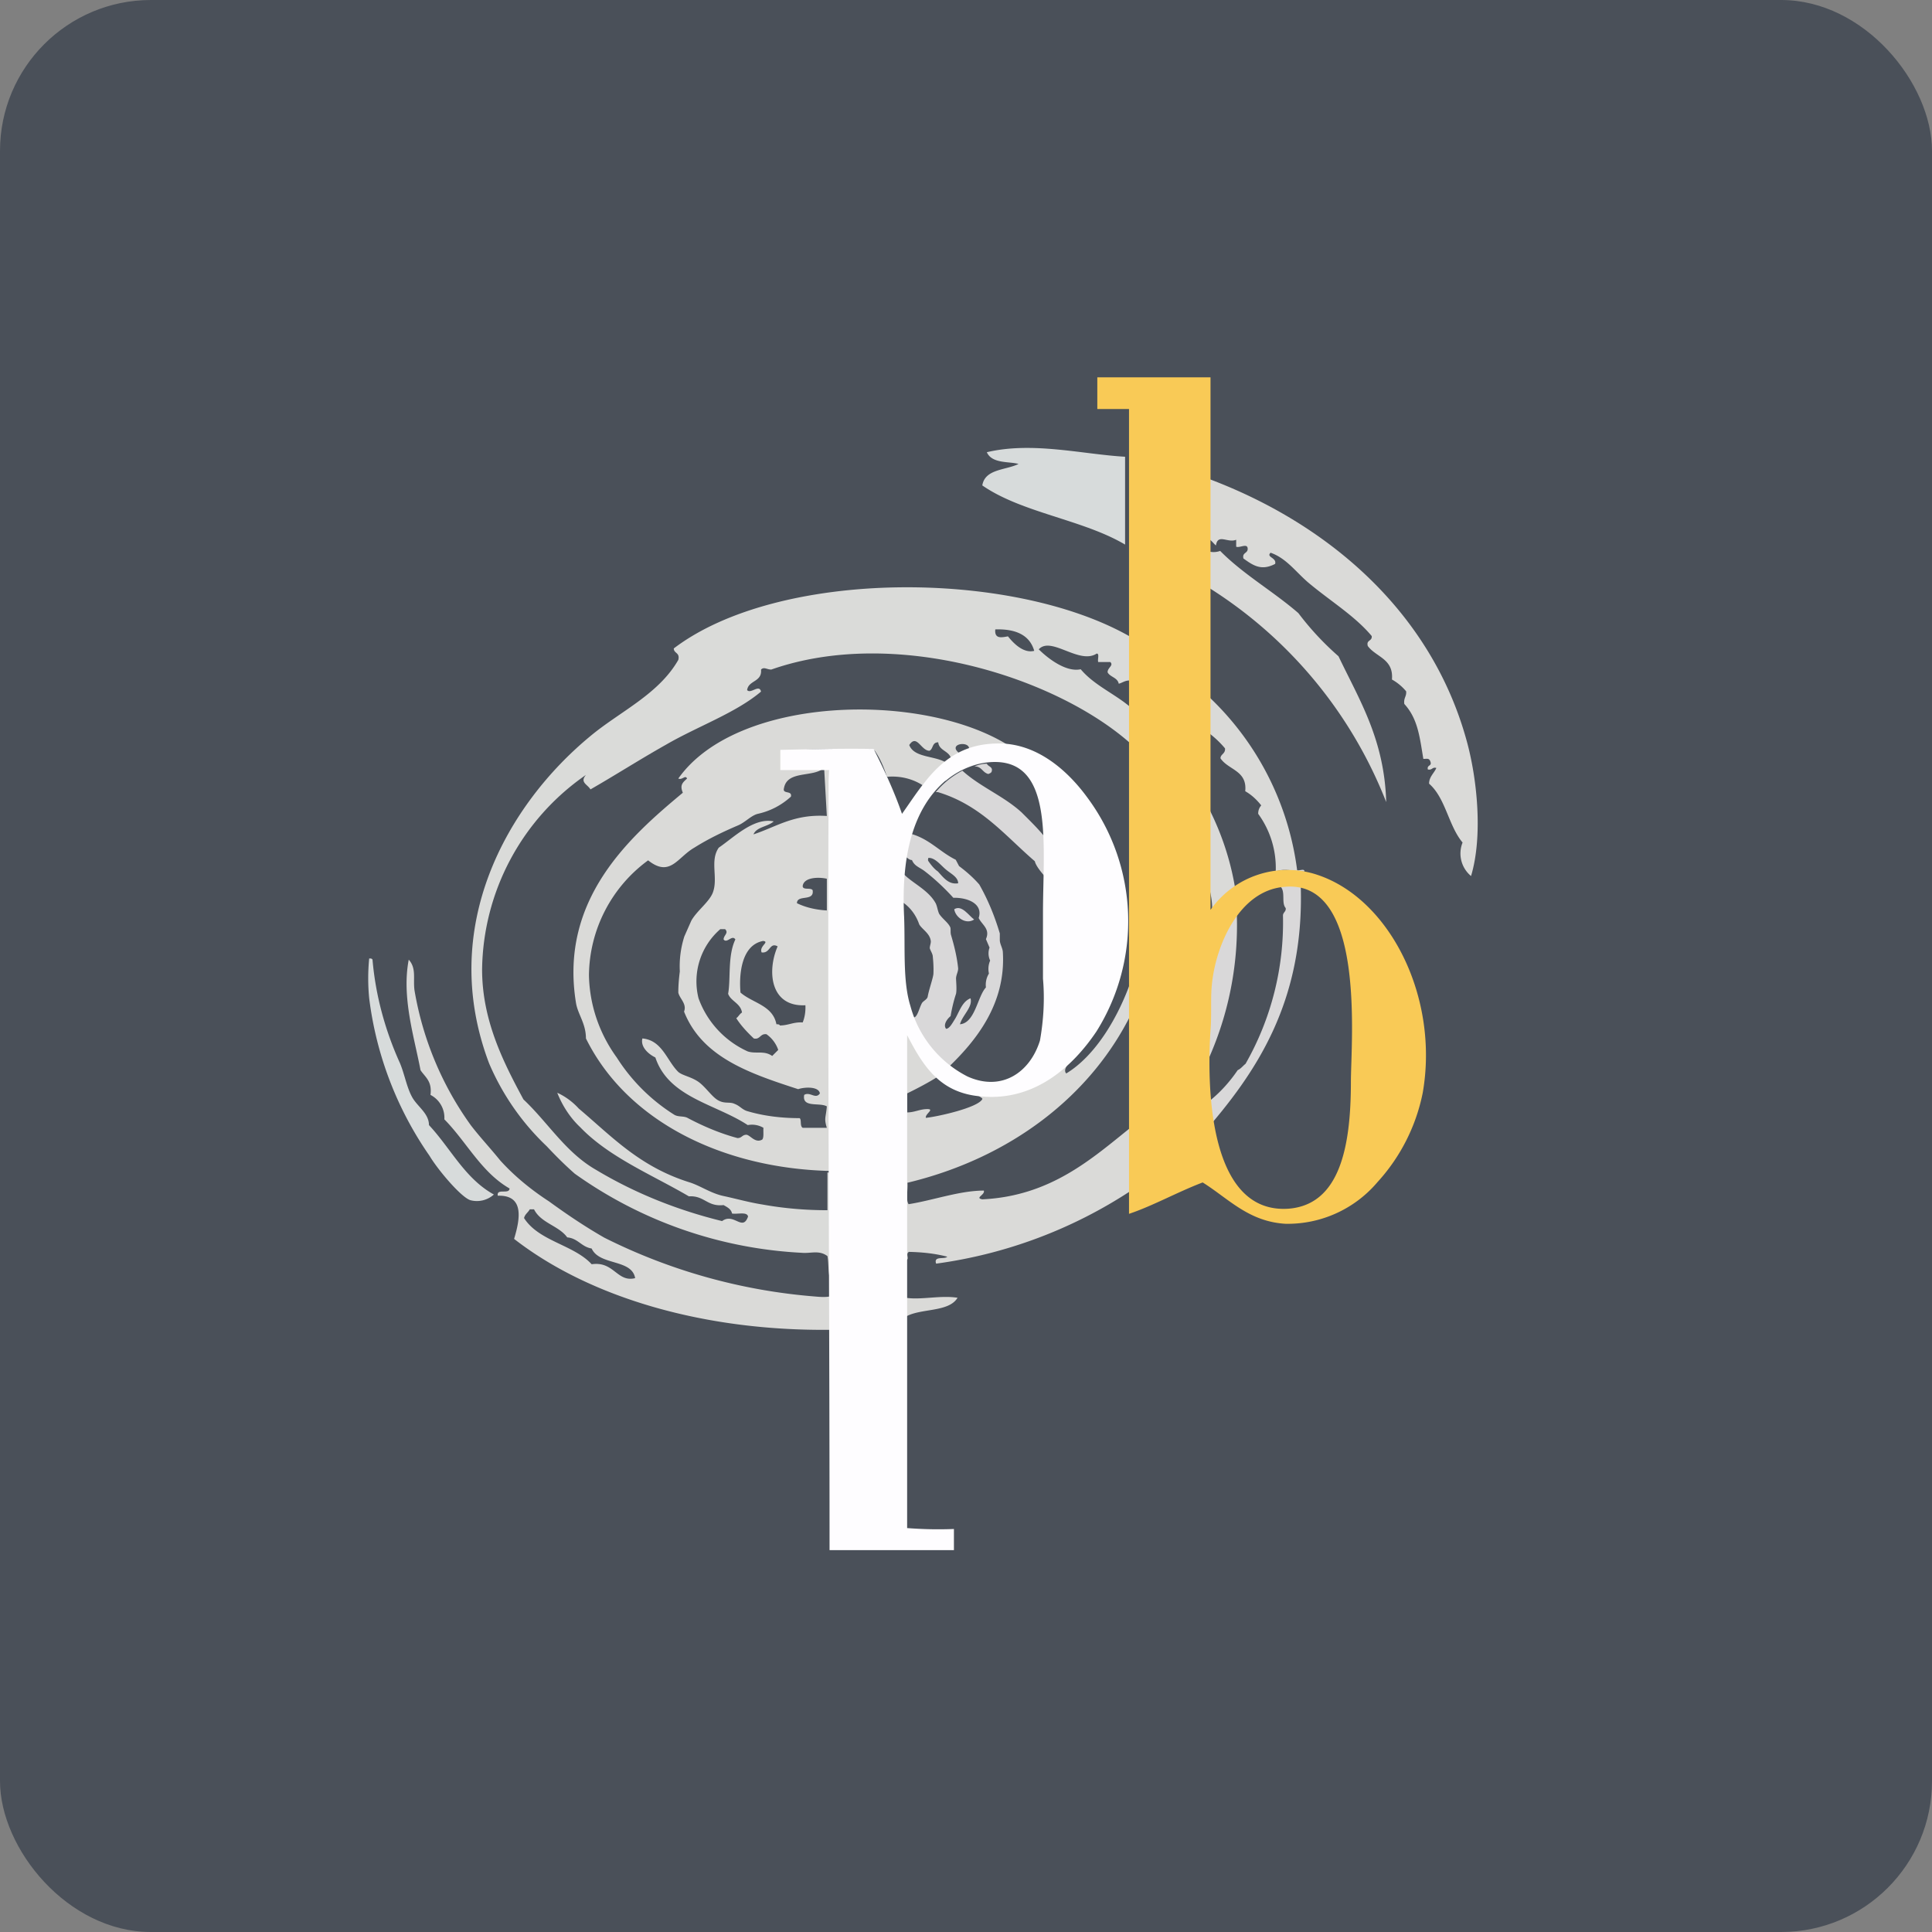
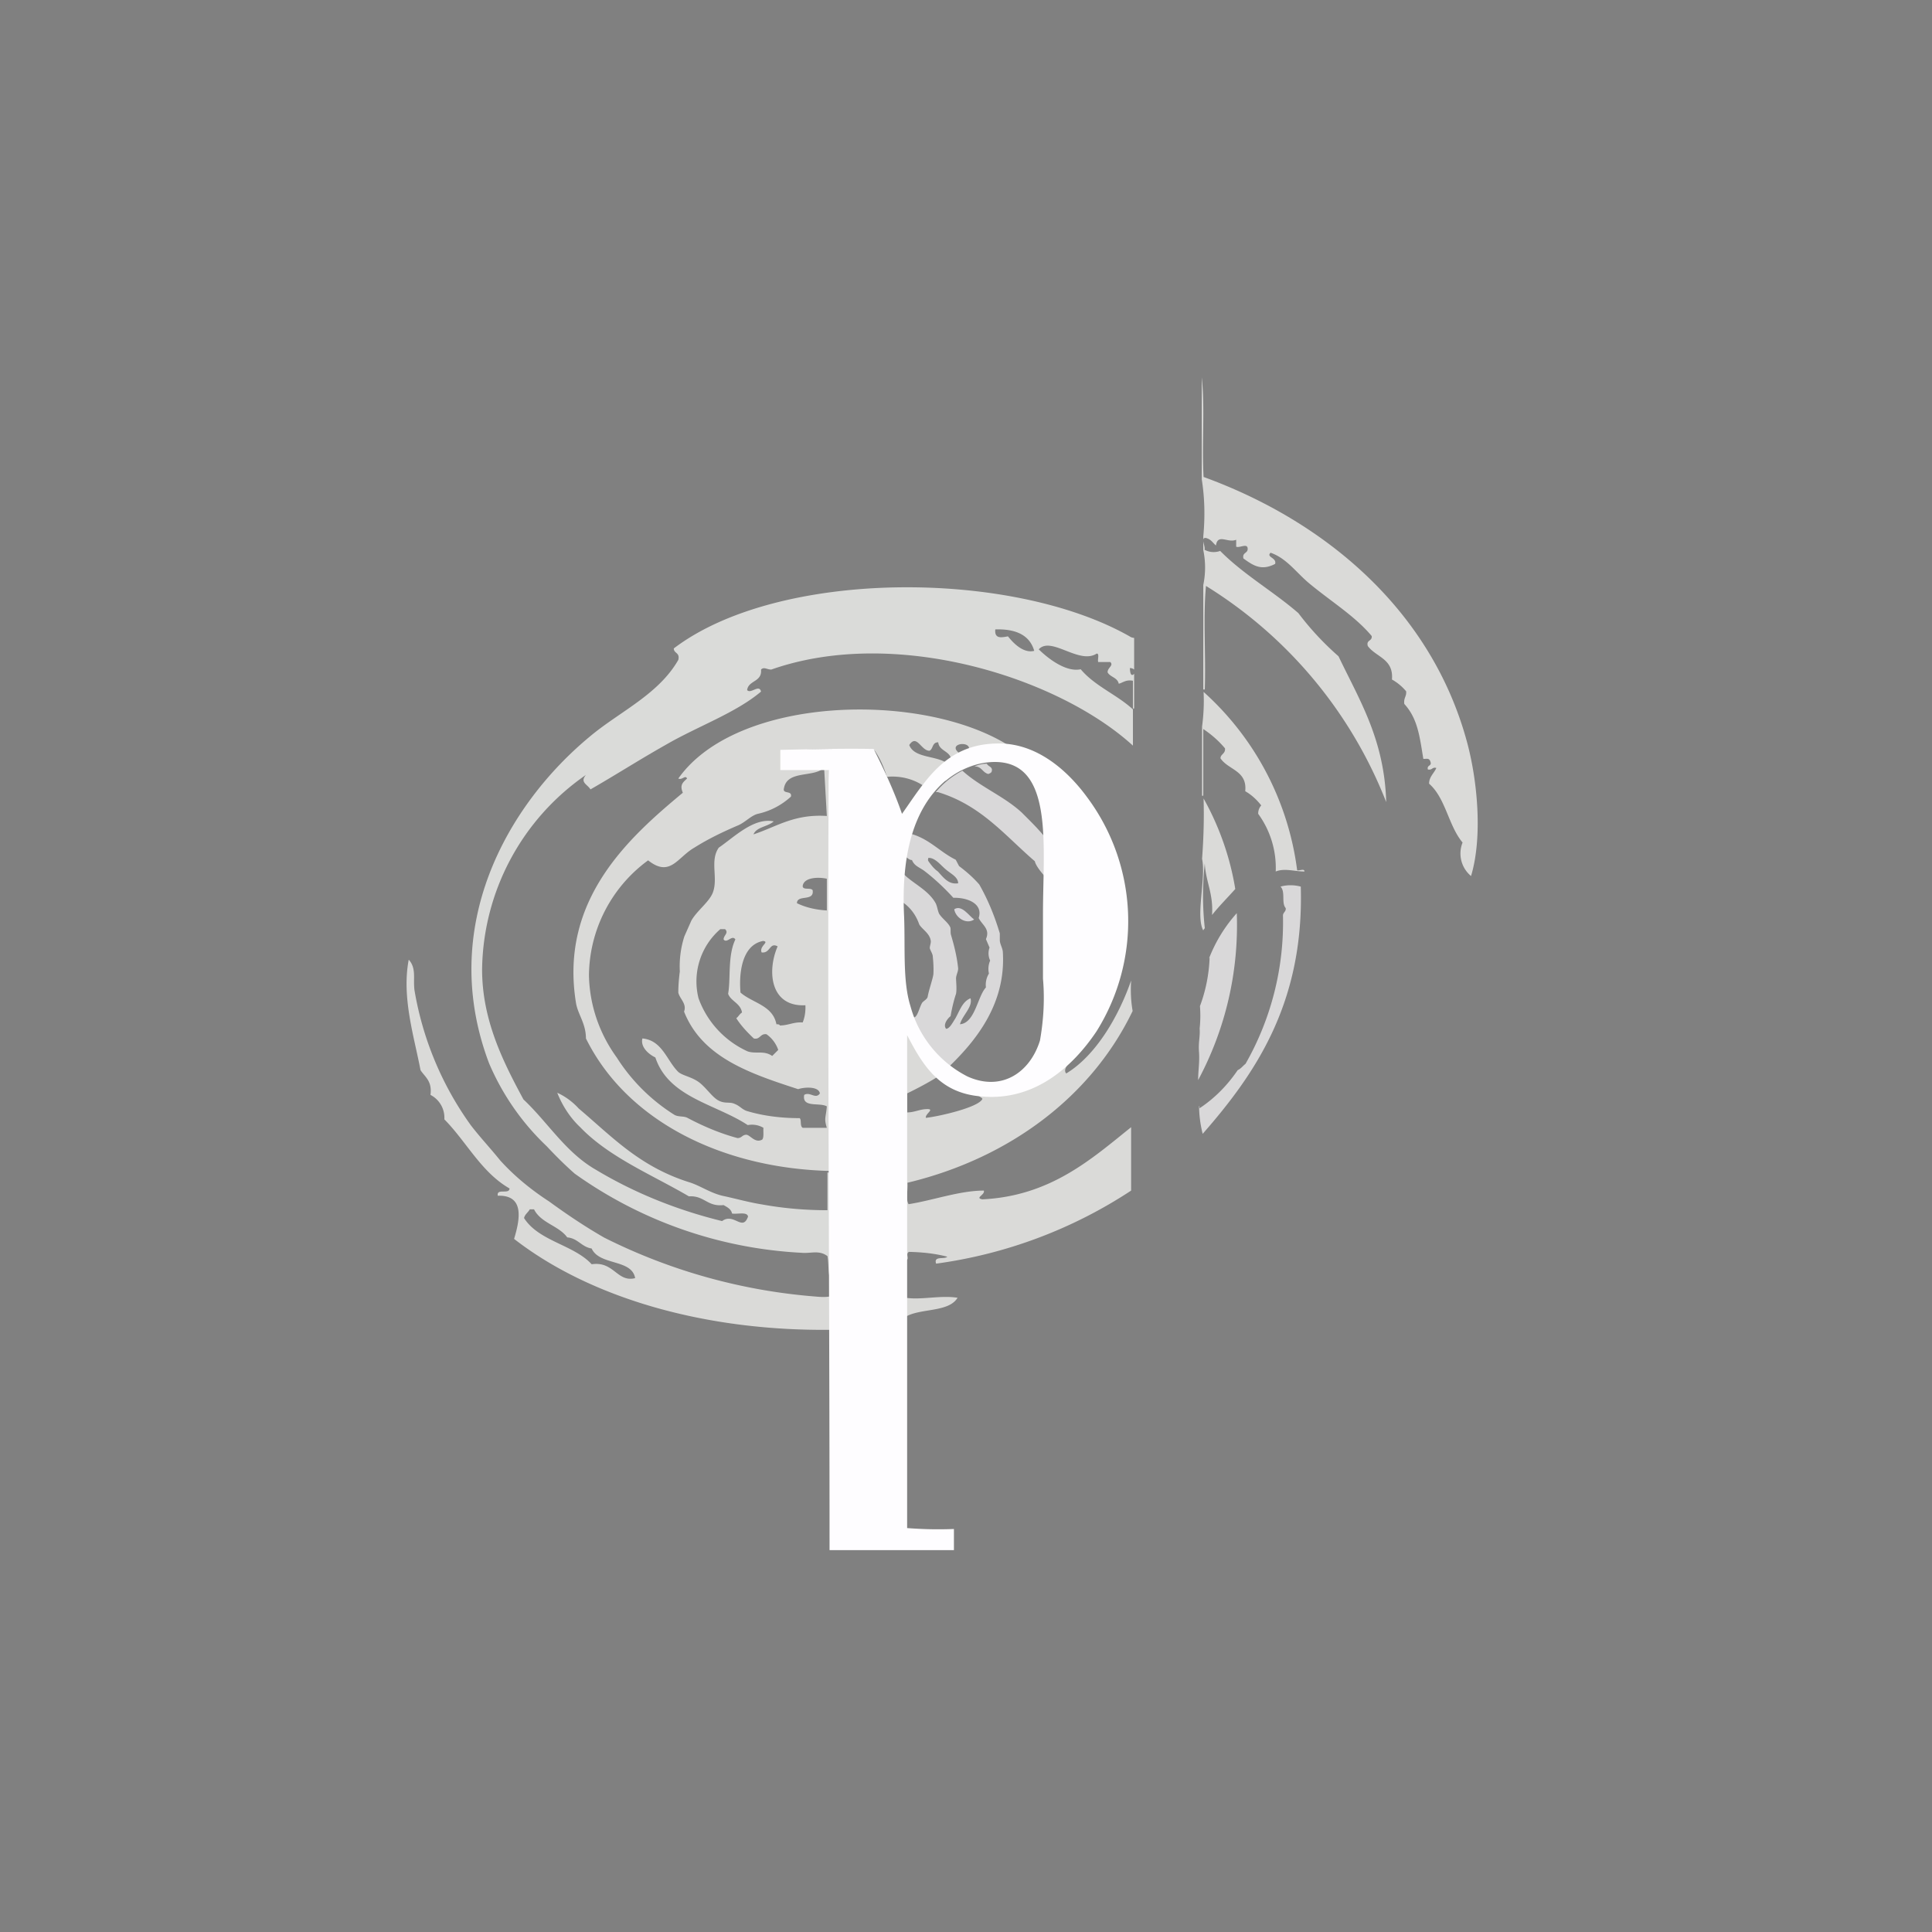
<svg xmlns="http://www.w3.org/2000/svg" width="64" height="64" viewBox="0 0 64 64">
  <rect x="0" y="0" width="64" height="64" fill="#808080" stroke="none" />
-   <rect x="0" y="0" width="64" height="64" rx="5" ry="5" fill="#4a5059" />
-   <path fill="#4a5059" d="M 2.75,2 L 61.55,2 L 61.55,60.80 L 2.75,60.80 L 2.75,2" />
-   <path d="M 37.27,15.12 L 37.27,18.04 C 35.87,17.21 33.85,16.99 32.54,16.08 C 32.63,15.53 33.31,15.58 33.74,15.37 C 33.45,15.28 32.86,15.37 32.69,14.98 C 34.21,14.62 35.86,15.05 37.27,15.13 L 37.27,15.12 M 12.23,31.75 C 12.28,31.75 12.32,31.75 12.34,31.79 C 12.44,32.97 12.76,34.14 13.25,35.22 C 13.40,35.58 13.47,36 13.64,36.32 C 13.80,36.64 14.21,36.87 14.21,37.27 C 14.93,38.04 15.40,39.04 16.36,39.57 A 0.84,0.84 0 0,1 15.59,39.76 C 15.29,39.68 14.51,38.76 14.23,38.29 A 11.65,11.65 0 0,1 12.23,33.07 A 6.72,6.72 0 0,1 12.23,31.75 L 12.23,31.75" fill="#d7dbdb" />
  <path d="M 27.64,42.91 L 27.64,44.05 C 23.39,44.12 19.55,43 17.03,41.04 C 17.22,40.41 17.39,39.58 16.49,39.61 C 16.44,39.35 16.87,39.58 16.88,39.37 C 15.94,38.83 15.46,37.83 14.72,37.08 A 0.85,0.85 0 0,0 14.26,36.27 C 14.32,35.81 14.08,35.68 13.93,35.45 C 13.72,34.34 13.30,33.04 13.54,31.79 C 13.80,32.08 13.68,32.41 13.73,32.80 C 14,34.41 14.64,35.95 15.60,37.28 C 15.90,37.67 16.23,38.02 16.57,38.44 C 17.04,38.96 17.59,39.41 18.19,39.80 C 18.78,40.23 19.39,40.64 20.02,41 A 18.89,18.89 0 0,0 27.02,42.95 C 27.33,42.98 27.49,42.96 27.62,42.91 L 27.63,42.91 M 19.61,41.36 C 19.26,41.31 19.15,41.02 18.79,40.99 C 18.51,40.60 17.92,40.52 17.69,40.06 L 17.55,40.06 C 17.49,40.17 17.39,40.22 17.36,40.35 C 17.85,41.12 19,41.23 19.60,41.88 C 20.34,41.77 20.44,42.49 21.04,42.34 C 20.93,41.70 19.86,41.93 19.60,41.36 L 19.61,41.36 M 30,43.62 L 30,42.99 C 30.52,43.07 31.15,42.90 31.72,42.99 C 31.43,43.48 30.49,43.33 30,43.62 M 37.47,37.34 L 37.47,39.44 A 15.56,15.56 0 0,1 31.01,41.86 C 30.92,41.59 31.29,41.73 31.38,41.63 C 30.96,41.52 30.54,41.48 30.11,41.47 C 29.98,41.54 30.15,41.71 30.01,41.75 L 29.78,41.47 A 4.94,4.94 0 0,0 29.78,39.96 L 29.71,39.08 C 29.79,38.32 29.65,37.79 29.58,37.03 L 29.45,35.88 C 29.60,35.43 29.83,34.50 29.98,34.02 C 30.17,34.49 30.72,35.31 31.09,35.65 C 30.80,35.84 30.36,36.07 30.05,36.22 L 30.05,36.85 C 30.30,36.85 30.47,36.74 30.72,36.74 C 30.97,36.74 30.64,36.90 30.67,37.03 C 31.07,36.99 32.40,36.69 32.54,36.41 C 32.57,36.37 32.33,36.28 32.35,36.22 C 32.90,36.28 33.50,36.16 34.03,35.98 C 34.55,35.80 35.05,35.52 35.44,35.14 C 35.41,35.24 35.20,35.42 35.32,35.56 C 36.31,34.96 37.06,33.66 37.47,32.48 C 37.45,32.82 37.46,33.15 37.52,33.49 C 36.16,36.32 33.44,38.37 30.06,39.18 C 30.08,39.41 30,39.76 30.10,39.89 C 30.92,39.76 31.79,39.44 32.59,39.44 C 32.64,39.58 32.28,39.68 32.54,39.73 C 34.81,39.62 36.17,38.38 37.47,37.34 L 37.47,37.34 M 39.81,15.89 L 39.81,12.50 C 39.92,13.51 39.81,14.71 39.87,15.80 C 43.91,17.27 47.39,20.21 48.58,24.52 C 48.93,25.77 49.13,27.69 48.73,29.02 A 0.97,0.97 0 0,1 48.45,27.91 C 47.98,27.35 47.89,26.44 47.34,25.96 C 47.34,25.73 47.51,25.61 47.58,25.44 C 47.44,25.40 47.45,25.52 47.30,25.49 C 47.26,25.34 47.43,25.38 47.39,25.25 C 47.35,25.10 47.27,25.14 47.15,25.14 C 47.03,24.42 46.97,23.81 46.52,23.32 C 46.49,23.12 46.60,23.07 46.58,22.90 A 1.68,1.68 0 0,0 46.11,22.51 C 46.17,21.82 45.58,21.77 45.31,21.40 C 45.25,21.19 45.46,21.25 45.44,21.07 C 44.88,20.40 44.08,19.92 43.34,19.30 C 42.92,18.94 42.61,18.49 42.09,18.31 C 41.93,18.46 42.30,18.47 42.24,18.68 C 41.78,18.92 41.51,18.73 41.19,18.50 C 41.14,18.29 41.35,18.34 41.33,18.16 C 41.31,17.99 41.06,18.16 40.95,18.11 L 40.95,17.88 C 40.67,18 40.34,17.66 40.28,18.07 C 40.17,17.98 40.12,17.86 39.94,17.82 C 39.76,17.81 39.94,18.10 39.90,18.21 A 0.63,0.63 0 0,0 40.42,18.25 C 41.19,19.03 42.18,19.59 43.01,20.31 C 43.41,20.84 43.85,21.31 44.34,21.74 C 45.03,23.19 45.86,24.49 45.92,26.57 A 14.73,14.73 0 0,0 39.95,19.41 C 39.85,20.46 39.95,21.70 39.91,22.84 L 39.86,22.84 L 39.86,19.38 A 2.84,2.84 0 0,0 39.86,18.22 L 39.86,17.77 C 39.92,17.14 39.91,16.51 39.81,15.88 L 39.81,15.89 M 40.92,29.45 C 40.66,29.74 40.39,30.01 40.15,30.31 C 40.20,29.60 39.94,29.21 39.91,28.60 A 9.87,9.87 0 0,0 39.91,30.74 C 39.91,30.77 39.84,30.80 39.87,30.84 C 39.59,30.38 39.96,29.09 39.82,28.45 C 39.87,27.79 39.89,27.12 39.87,26.45 C 40.39,27.38 40.75,28.40 40.92,29.45 L 40.92,29.45 M 27.52,38.79 C 23.95,38.71 20.77,37.15 19.41,34.40 C 19.41,33.90 19.14,33.60 19.08,33.22 C 18.52,29.78 20.88,27.71 22.62,26.26 C 22.51,26 22.62,25.92 22.76,25.79 C 22.70,25.66 22.60,25.85 22.47,25.79 C 24.41,23.04 30.55,22.89 33.42,24.70 C 32.97,24.66 32.51,24.71 32.09,24.87 C 32.22,24.51 31.33,24.62 31.79,24.96 C 31.72,25.05 31.58,25.07 31.51,25.15 C 31.46,24.87 31.11,24.88 31.08,24.59 C 30.87,24.59 30.92,24.81 30.79,24.87 C 30.51,24.87 30.37,24.30 30.12,24.68 C 30.28,25.10 30.94,25.03 31.32,25.25 C 31.06,25.49 30.80,25.75 30.56,26.01 C 30.23,25.80 29.83,25.70 29.42,25.73 L 29.38,25.73 C 29.28,25.42 29.16,25.13 28.98,24.87 C 28.83,24.76 28.49,24.87 28.25,24.82 C 27.43,24.80 26.78,24.82 25.97,24.87 C 25.86,25 25.97,25.22 25.90,25.43 C 26.43,25.48 26.77,25.45 27.30,25.43 C 26.96,25.77 26.08,25.50 25.97,26.11 C 25.91,26.32 26.25,26.17 26.20,26.39 C 25.88,26.68 25.51,26.87 25.10,26.96 C 24.87,27.02 24.68,27.25 24.43,27.35 C 23.94,27.56 23.46,27.79 23,28.08 C 22.44,28.40 22.20,29.08 21.47,28.50 A 4.77,4.77 0 0,0 19.51,32.31 C 19.53,33.29 19.85,34.23 20.43,35.03 A 6.11,6.11 0 0,0 22.34,36.93 C 22.48,37.01 22.66,36.96 22.79,37.04 C 23.32,37.32 23.87,37.55 24.43,37.70 C 24.58,37.70 24.58,37.59 24.73,37.59 C 24.86,37.61 25.02,37.88 25.25,37.75 C 25.31,37.68 25.28,37.50 25.29,37.36 A 0.75,0.75 0 0,0 24.77,37.27 C 23.71,36.57 22.15,36.36 21.71,35.03 C 21.48,34.92 21.21,34.68 21.28,34.40 C 21.94,34.46 22.09,35.14 22.47,35.51 C 22.61,35.63 22.90,35.67 23.14,35.84 C 23.38,36.01 23.60,36.36 23.81,36.46 C 24.02,36.57 24.18,36.49 24.34,36.57 C 24.50,36.63 24.57,36.74 24.73,36.80 C 25.29,36.97 25.89,37.04 26.49,37.04 C 26.56,37.10 26.49,37.30 26.59,37.36 L 27.39,37.36 C 27.29,37.03 27.36,37.03 27.39,36.65 C 27.15,36.51 26.56,36.71 26.64,36.27 C 26.83,36.15 27.02,36.43 27.16,36.22 C 27.12,35.98 26.64,36.01 26.44,36.08 C 24.84,35.56 23.26,35.03 22.66,33.51 C 22.76,33.25 22.51,33.08 22.47,32.88 C 22.47,32.65 22.49,32.41 22.52,32.18 A 3.26,3.26 0 0,1 22.67,31.02 L 22.90,30.50 C 23.09,30.16 23.51,29.87 23.62,29.55 C 23.79,29.07 23.51,28.51 23.81,28.08 C 24.31,27.74 24.97,27.07 25.63,27.21 C 25.43,27.39 25.06,27.39 24.96,27.64 C 25.72,27.39 26.30,26.96 27.39,27.03 L 27.30,25.43 L 27.45,25.43 L 27.52,27.03 A 8.61,8.61 0 0,0 27.52,29.03 L 27.52,30.21 A 5.54,5.54 0 0,0 27.52,31.82 L 27.52,32.18 A 40.39,40.39 0 0,0 27.52,36.65 L 27.57,37.36 C 27.52,37.84 27.49,38.32 27.52,38.79 M 27.39,29.11 C 27.14,29.05 26.63,29.05 26.59,29.35 C 26.59,29.50 26.86,29.39 26.92,29.49 C 26.98,29.88 26.40,29.62 26.40,29.92 C 26.71,30.07 27.05,30.14 27.39,30.16 L 27.39,29.11 M 23.86,30.78 A 2.29,2.29 0 0,0 23.14,33.07 A 3.08,3.08 0 0,0 24.77,34.83 C 25.05,34.92 25.31,34.79 25.58,34.98 L 25.78,34.78 A 1.05,1.05 0 0,0 25.39,34.26 C 25.18,34.23 25.18,34.45 24.97,34.40 C 24.75,34.19 24.55,33.98 24.39,33.73 C 24.46,33.68 24.50,33.59 24.58,33.54 C 24.53,33.23 24.21,33.17 24.12,32.92 C 24.21,32.43 24.10,31.66 24.36,31.12 C 24.25,30.95 24.08,31.27 23.97,31.12 C 23.97,30.98 24.15,30.91 24.02,30.78 L 23.86,30.78 M 24.53,32.88 C 24.93,33.23 25.60,33.30 25.72,33.93 C 25.76,33.93 25.83,33.93 25.83,33.97 C 26.12,33.97 26.28,33.85 26.59,33.87 C 26.66,33.70 26.69,33.50 26.68,33.30 C 25.52,33.36 25.40,32.18 25.76,31.35 C 25.49,31.20 25.52,31.59 25.23,31.55 C 25.14,31.34 25.51,31.20 25.28,31.17 C 24.54,31.31 24.48,32.32 24.53,32.88 L 24.53,32.88 M 43.21,28.87 C 42.89,28.87 42.55,28.75 42.26,28.87 A 3.04,3.04 0 0,0 41.68,26.96 A 0.40,0.40 0 0,1 41.78,26.68 C 41.63,26.49 41.46,26.33 41.25,26.21 C 41.32,25.52 40.69,25.51 40.43,25.12 C 40.43,24.98 40.60,24.97 40.58,24.79 C 40.37,24.54 40.13,24.33 39.86,24.15 L 39.86,26.36 L 39.82,26.36 L 39.82,24.07 C 39.87,23.69 39.89,23.30 39.87,22.92 A 9.58,9.58 0 0,1 42.97,28.83 C 43.04,28.85 43.22,28.76 43.21,28.87 L 43.21,28.87" fill="#dadad8" />
  <path d="M 37.57,21.13 L 37.57,22.18 A 0.22,0.22 0 0,0 37.43,22.13 C 37.43,22.29 37.47,22.43 37.57,22.32 L 37.57,23.47 L 37.53,23.47 L 37.53,22.55 C 37.29,22.51 37.21,22.61 37.06,22.65 C 37.02,22.44 36.77,22.43 36.69,22.27 C 36.69,22.11 36.90,22.05 36.78,21.93 L 36.38,21.93 C 36.35,21.85 36.43,21.65 36.33,21.65 C 35.75,22.03 34.82,21.06 34.41,21.51 C 34.68,21.78 35.30,22.28 35.80,22.17 C 36.27,22.73 37,23.01 37.53,23.50 L 37.53,24.70 C 35.04,22.43 29.65,20.74 25.55,22.18 C 25.40,22.18 25.31,22.08 25.21,22.18 C 25.25,22.60 24.79,22.53 24.75,22.86 C 24.87,23 25.15,22.65 25.21,22.91 C 24.37,23.62 23.11,24.06 22.06,24.67 C 21.19,25.16 20.38,25.68 19.56,26.15 C 19.46,25.98 19.20,25.92 19.41,25.67 A 7.95,7.95 0 0,0 15.97,32.11 C 15.97,33.79 16.66,35.16 17.34,36.42 C 18.15,37.18 18.73,38.17 19.74,38.75 C 21.04,39.53 22.45,40.09 23.92,40.45 C 24.31,40.16 24.60,40.81 24.78,40.30 C 24.75,40.13 24.43,40.23 24.25,40.20 C 24.22,40.05 24.09,39.99 23.97,39.92 C 23.42,39.98 23.34,39.60 22.82,39.63 C 21.61,38.92 20.18,38.34 19.22,37.34 C 18.89,37.03 18.63,36.63 18.46,36.20 C 18.73,36.32 18.98,36.51 19.17,36.72 C 20.27,37.65 21.18,38.64 22.82,39.16 C 23.19,39.27 23.54,39.53 23.97,39.62 C 24.39,39.71 24.81,39.83 25.25,39.90 C 25.97,40.03 26.69,40.09 27.41,40.09 L 27.41,38.84 L 27.46,38.84 L 27.62,40.09 C 27.55,40.55 27.55,41.05 27.62,41.51 L 27.53,42.42 C 27.42,42.26 27.46,41.85 27.41,41.61 C 27.13,41.40 26.86,41.53 26.55,41.50 C 23.84,41.36 21.24,40.45 19.04,38.88 C 18.71,38.59 18.41,38.29 18.11,37.97 A 8.21,8.21 0 0,1 16.20,35.22 C 14.50,30.72 16.79,26.67 19.55,24.39 C 20.53,23.57 21.81,23.01 22.47,21.86 C 22.53,21.61 22.32,21.65 22.32,21.48 C 25.78,18.85 33.49,18.85 37.42,21.08 C 37.46,21.11 37.52,21.13 37.57,21.13 L 37.57,21.13 M 32.97,20.85 C 32.94,21.17 33.17,21.12 33.39,21.08 C 33.58,21.32 33.91,21.65 34.26,21.56 C 34.10,21 33.59,20.83 32.97,20.85 L 32.97,20.85" fill="#dadbd9" />
  <path d="M 32.27,30.46 C 32,30.64 31.65,30.39 31.61,30.12 C 31.86,29.96 32.09,30.33 32.27,30.46" fill="#dad8dc" />
  <path d="M 31.40,35.37 C 30.88,34.91 30.46,34.33 30.20,33.69 C 30.38,33.79 30.43,33.43 30.54,33.23 C 30.58,33.16 30.71,33.11 30.73,33.02 C 30.77,32.79 30.90,32.43 30.92,32.27 C 30.93,32.08 30.92,31.88 30.90,31.69 C 30.90,31.60 30.82,31.49 30.80,31.41 C 30.80,31.32 30.85,31.23 30.83,31.15 C 30.79,30.91 30.54,30.78 30.45,30.62 C 30.34,30.30 30.13,30.02 29.84,29.85 L 29.84,29.22 C 29.84,29.03 29.86,28.86 29.89,28.69 L 29.89,28.90 C 30.16,29.23 30.75,29.46 31,29.93 C 31.05,30.04 31.06,30.16 31.11,30.27 C 31.22,30.44 31.41,30.56 31.48,30.72 C 31.50,30.78 31.48,30.87 31.50,30.96 C 31.61,31.33 31.70,31.69 31.74,32.08 C 31.74,32.19 31.68,32.28 31.67,32.40 C 31.67,32.50 31.70,32.77 31.67,32.92 C 31.59,33.16 31.53,33.42 31.49,33.66 C 31.39,33.74 31.23,33.94 31.34,34.08 C 31.45,34.08 31.55,33.89 31.62,33.78 C 31.77,33.55 31.86,33.18 32.15,33.07 C 32.23,33.36 31.88,33.63 31.80,33.93 C 32.30,33.89 32.38,33.01 32.66,32.71 A 0.71,0.71 0 0,1 32.76,32.25 A 0.69,0.69 0 0,1 32.80,31.82 A 0.56,0.56 0 0,1 32.78,31.39 L 32.66,31.11 C 32.81,30.77 32.53,30.64 32.42,30.41 C 32.57,29.95 32.08,29.73 31.58,29.74 C 31.29,29.42 30.96,29.11 30.62,28.85 C 30.46,28.73 30.29,28.69 30.21,28.49 C 30.08,28.49 30.01,28.33 29.92,28.38 C 29.98,28.07 30.06,27.78 30.17,27.48 L 30.17,27.62 C 30.79,27.79 31.13,28.22 31.66,28.48 L 31.77,28.69 C 32.01,28.87 32.24,29.07 32.44,29.30 C 32.73,29.81 32.95,30.35 33.12,30.92 L 33.12,31.14 C 33.12,31.27 33.21,31.40 33.22,31.53 C 33.33,33.26 32.32,34.49 31.40,35.37 L 31.40,35.37 M 31.33,28.80 C 31.17,28.67 30.97,28.40 30.75,28.42 C 30.75,28.47 30.73,28.47 30.75,28.52 C 30.84,28.65 30.94,28.78 31.07,28.87 C 31.26,29.08 31.43,29.31 31.74,29.26 C 31.74,29.05 31.49,28.94 31.33,28.80 M 40.05,31.75 A 4.88,4.88 0 0,1 40.97,30.25 C 41.04,32.18 40.60,34.08 39.69,35.78 C 39.69,35.46 39.74,35.21 39.72,34.87 C 39.69,34.52 39.76,34.36 39.74,34.07 A 3.99,3.99 0 0,0 39.75,33.33 A 5.12,5.12 0 0,0 40.07,31.72 L 40.05,31.75 L 40.05,31.75 M 42.42,29.37 C 42.63,29.31 42.87,29.31 43.09,29.37 C 43.20,33.19 41.62,35.53 39.84,37.56 A 3.98,3.98 0 0,1 39.72,36.64 C 39.75,36.64 39.72,36.68 39.74,36.71 C 40.24,36.38 40.66,35.95 41,35.45 C 41.11,35.40 41.17,35.31 41.26,35.24 A 9.45,9.45 0 0,0 42.50,30.33 C 42.50,30.22 42.61,30.20 42.59,30.08 C 42.44,29.91 42.59,29.55 42.42,29.37 L 42.42,29.37 M 31,26.24 C 31.24,25.95 31.54,25.71 31.88,25.53 C 32.46,26.06 33.25,26.37 33.84,26.91 C 34.07,27.14 34.41,27.47 34.62,27.74 L 34.62,29.04 C 34.62,29.04 34.32,28.72 34.28,28.53 C 33.30,27.69 32.50,26.67 31.07,26.24 L 31,26.24 L 31,26.24 M 32.28,25.39 A 1,1 0 0,1 32.66,25.30 L 32.69,25.30 C 32.74,25.40 32.90,25.40 32.85,25.56 C 32.83,25.61 32.78,25.62 32.74,25.64 C 32.54,25.59 32.52,25.38 32.28,25.39" fill="#d9d8d9" />
-   <path d="M 40.10,12.50 L 40.10,30.14 A 3.12,3.12 0 0,1 43.64,28.98 C 46.05,29.78 47.68,33.05 47.13,36.20 A 6.18,6.18 0 0,1 45.63,39.16 A 3.90,3.90 0 0,1 42.59,40.54 C 41.36,40.47 40.69,39.70 39.84,39.17 C 39,39.49 38.18,39.95 37.40,40.21 L 37.40,13.55 L 36.35,13.55 L 36.35,12.50 L 40.10,12.50 M 40.14,32.66 C 40.10,33.12 40.14,33.63 40.10,34.13 C 39.99,35.79 39.97,40.22 42.68,40.04 C 44.37,39.91 44.75,38.02 44.75,35.85 C 44.75,34.50 45.26,29.09 42.53,29.38 C 41.03,29.51 40.25,31.36 40.14,32.67 L 40.14,32.66" fill="#f9ca56" />
  <path d="M 30.05,34.29 L 30.05,50.62 C 30.60,50.66 31.06,50.67 31.60,50.65 L 31.60,51.35 L 27.48,51.35 C 27.48,42.73 27.41,34.15 27.45,25.51 L 25.85,25.51 L 25.85,24.84 C 26.91,24.82 27.84,24.79 28.94,24.81 C 29.29,25.50 29.62,26.21 29.88,26.96 C 30.64,25.89 31.31,24.66 33.01,24.63 C 34.39,24.59 35.43,25.61 36.02,26.42 A 6.87,6.87 0 0,1 36.32,34.17 C 35.54,35.33 34.27,36.49 32.50,36.32 C 31.15,36.21 30.59,35.34 30.05,34.29 L 30.05,34.29 M 31.32,25.86 C 30.25,26.78 29.85,28.33 29.95,30.37 C 29.99,31.42 29.90,32.50 30.16,33.33 A 3.70,3.70 0 0,0 32.05,35.66 C 33.18,36.17 34.12,35.53 34.45,34.47 C 34.57,33.79 34.61,33.10 34.55,32.42 L 34.55,30.25 C 34.55,27.91 34.96,24.92 32.60,25.27 C 32.13,25.35 31.69,25.56 31.32,25.87 L 31.32,25.86" fill="#fefdff" />
</svg>